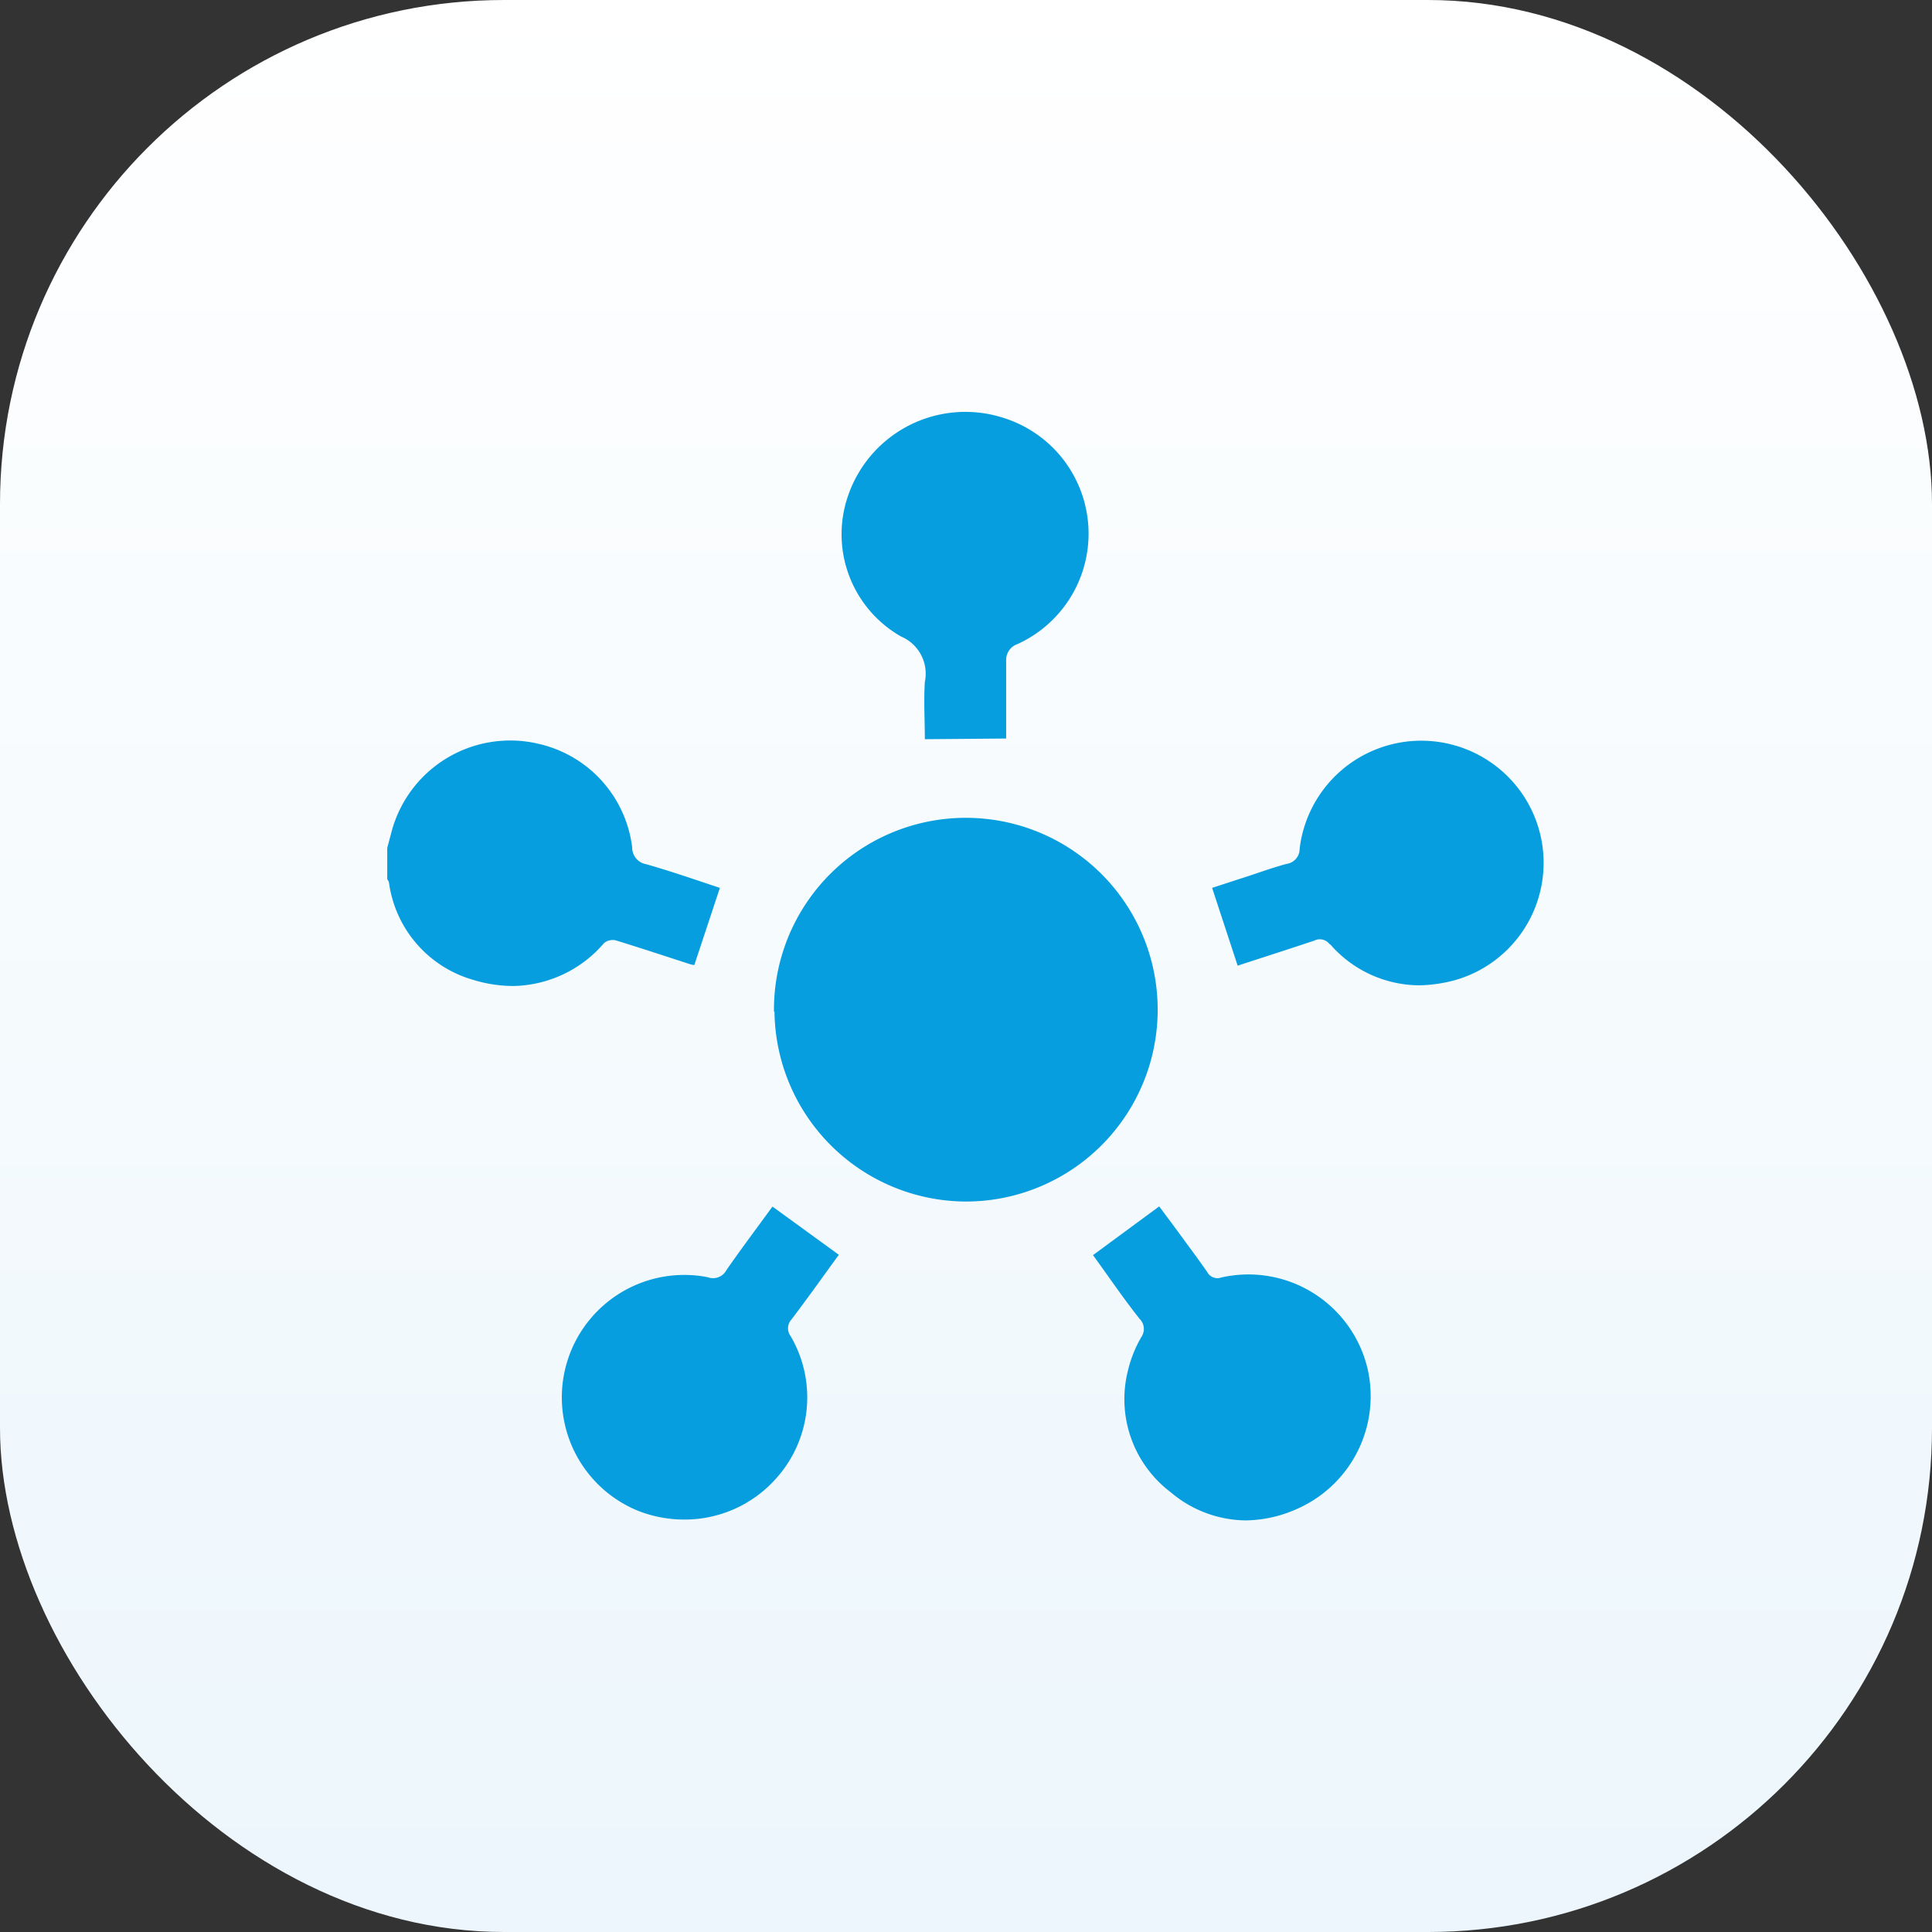
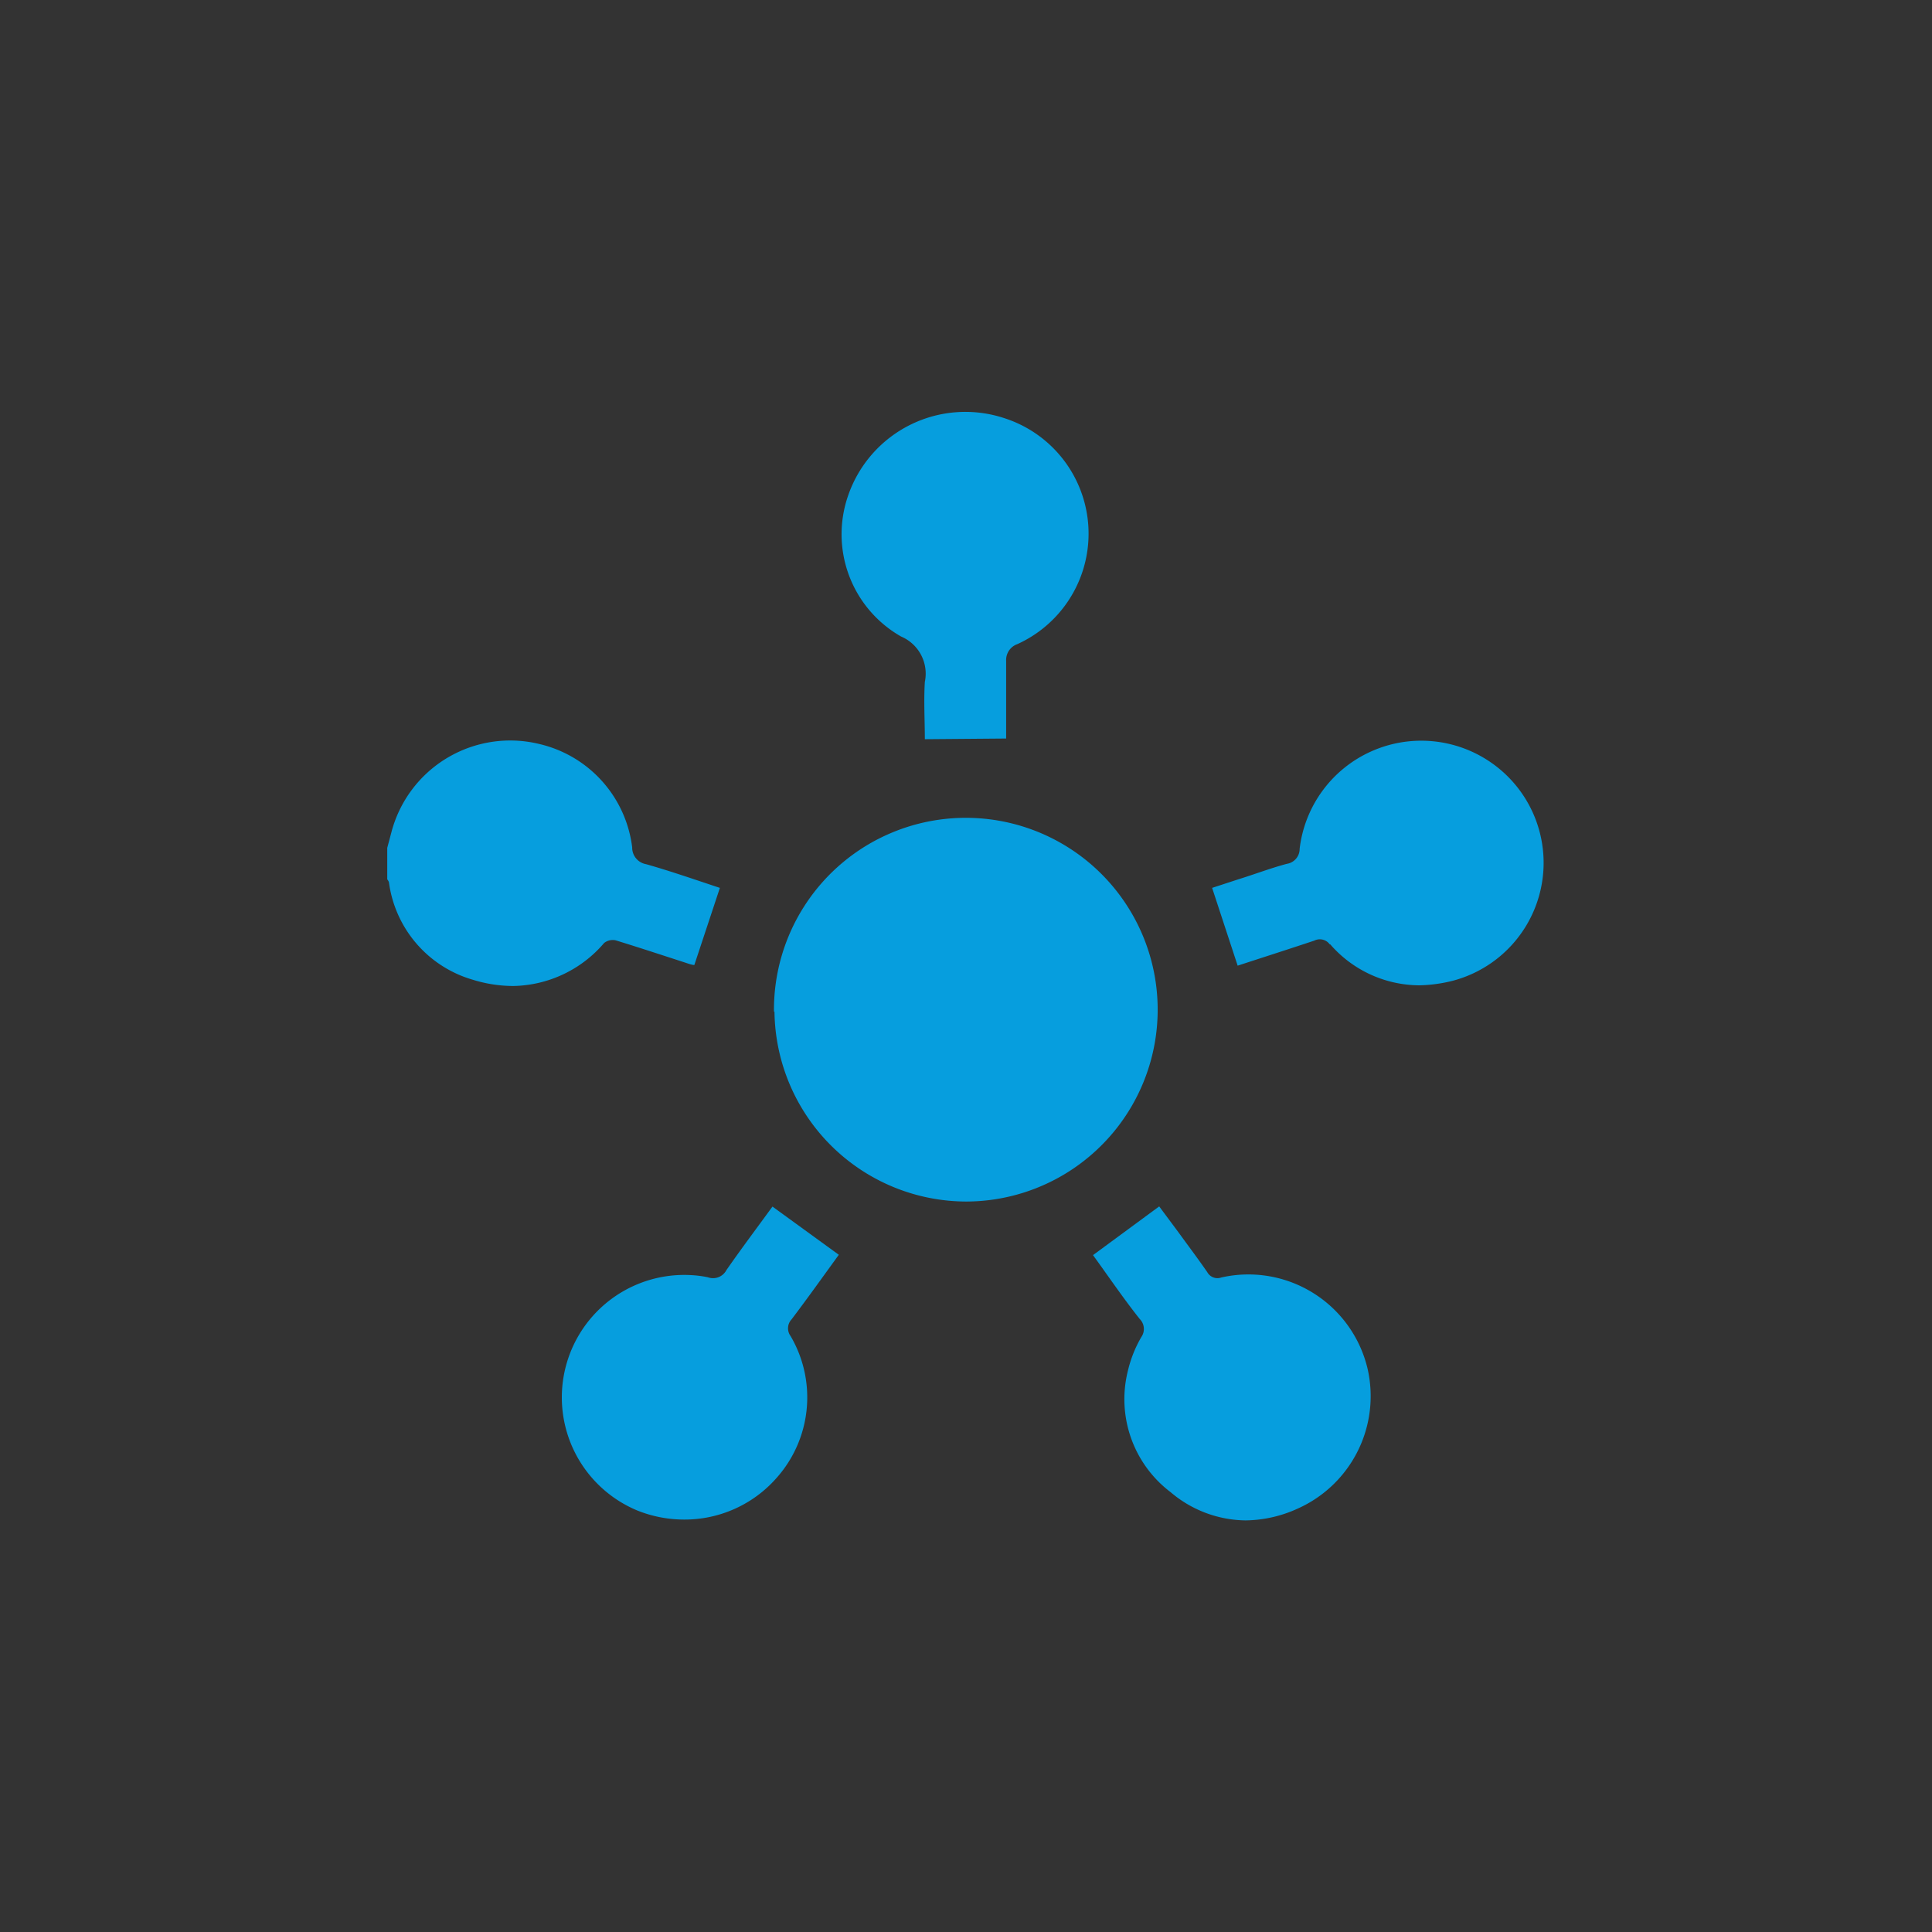
<svg xmlns="http://www.w3.org/2000/svg" id="Calque_1" data-name="Calque 1" viewBox="0 0 115 115">
  <rect x="0" y="0" width="115" height="115" fill="#333333" stroke="none" />
  <defs>
    <style>.cls-1{fill:url(#Dégradé_sans_nom_2);}.cls-2{fill:#069ede;}</style>
    <linearGradient id="Dégradé_sans_nom_2" x1="-69.17" y1="-550.97" x2="-69.17" y2="-551.97" gradientTransform="matrix(-115, 0, 0, 115, -7897, 63476.5)" gradientUnits="userSpaceOnUse">
      <stop offset="0" stop-color="#ecf6fc" />
      <stop offset="1" stop-color="#fff" />
    </linearGradient>
  </defs>
-   <rect id="Rectangle_2632" data-name="Rectangle 2632" class="cls-1" width="115" height="115" rx="30" />
  <g id="Groupe_3625" data-name="Groupe 3625">
    <g id="Groupe_3624" data-name="Groupe 3624">
      <path id="Union_19" data-name="Union 19" class="cls-2" d="M69.68,88.82a6.94,6.94,0,0,1-2.54-7.24,7.28,7.28,0,0,1,.8-2,.84.84,0,0,0-.1-1.07c-1-1.26-1.87-2.55-2.78-3.8L69,71.81l1.13,1.52c.58.8,1.17,1.58,1.73,2.39a.69.69,0,0,0,.84.32,7.29,7.29,0,0,1,8.71,5.46,7.33,7.33,0,0,1-4.15,8.29,7.65,7.65,0,0,1-3.12.71A7,7,0,0,1,69.68,88.82ZM37.91,89.9a7.29,7.29,0,0,1,3.23-14,6.41,6.41,0,0,1,1,.13.9.9,0,0,0,1.1-.43c.89-1.28,1.83-2.53,2.74-3.78l3.95,2.87c-.91,1.25-1.84,2.56-2.81,3.84a.78.78,0,0,0-.06,1A7.21,7.21,0,0,1,46.2,88a7.28,7.28,0,0,1-5.49,2.45,7.47,7.47,0,0,1-2.8-.55Zm8.16-29.68a11.42,11.42,0,1,1,11.45,11.3h0a11.44,11.44,0,0,1-11.42-11.3Zm-17.92-1.9a7,7,0,0,1-5-5.81.59.59,0,0,0-.1-.17V50.47l.24-.9a7.31,7.31,0,0,1,8.83-5.28,7.22,7.22,0,0,1,5.51,6.15,1,1,0,0,0,.83,1c1.48.42,2.94.93,4.39,1.41l-1.52,4.59c-.15,0-.38-.09-.6-.16-1.36-.44-2.72-.89-4.09-1.31a.83.83,0,0,0-.68.16,7.27,7.27,0,0,1-5.4,2.56A8.19,8.19,0,0,1,28.15,58.32Zm51-2.11a.73.73,0,0,0-.92-.22c-1.53.51-3.06,1-4.56,1.49l-1.52-4.63,1.56-.51c1-.31,1.91-.66,2.88-.92a.9.9,0,0,0,.77-.9,7.29,7.29,0,0,1,11.38-5.14,7.26,7.26,0,0,1-2.27,13,8.78,8.78,0,0,1-2,.27A7.07,7.07,0,0,1,79.18,56.21ZM55.05,44c0-1.1-.07-2.26,0-3.41a2.4,2.4,0,0,0-1.41-2.7,7,7,0,0,1-3.15-8.41,7.38,7.38,0,0,1,9.29-4.59,7.22,7.22,0,0,1,.78,13.45,1,1,0,0,0-.67,1c0,1.54,0,3.08,0,4.62Z" />
    </g>
  </g>
</svg>